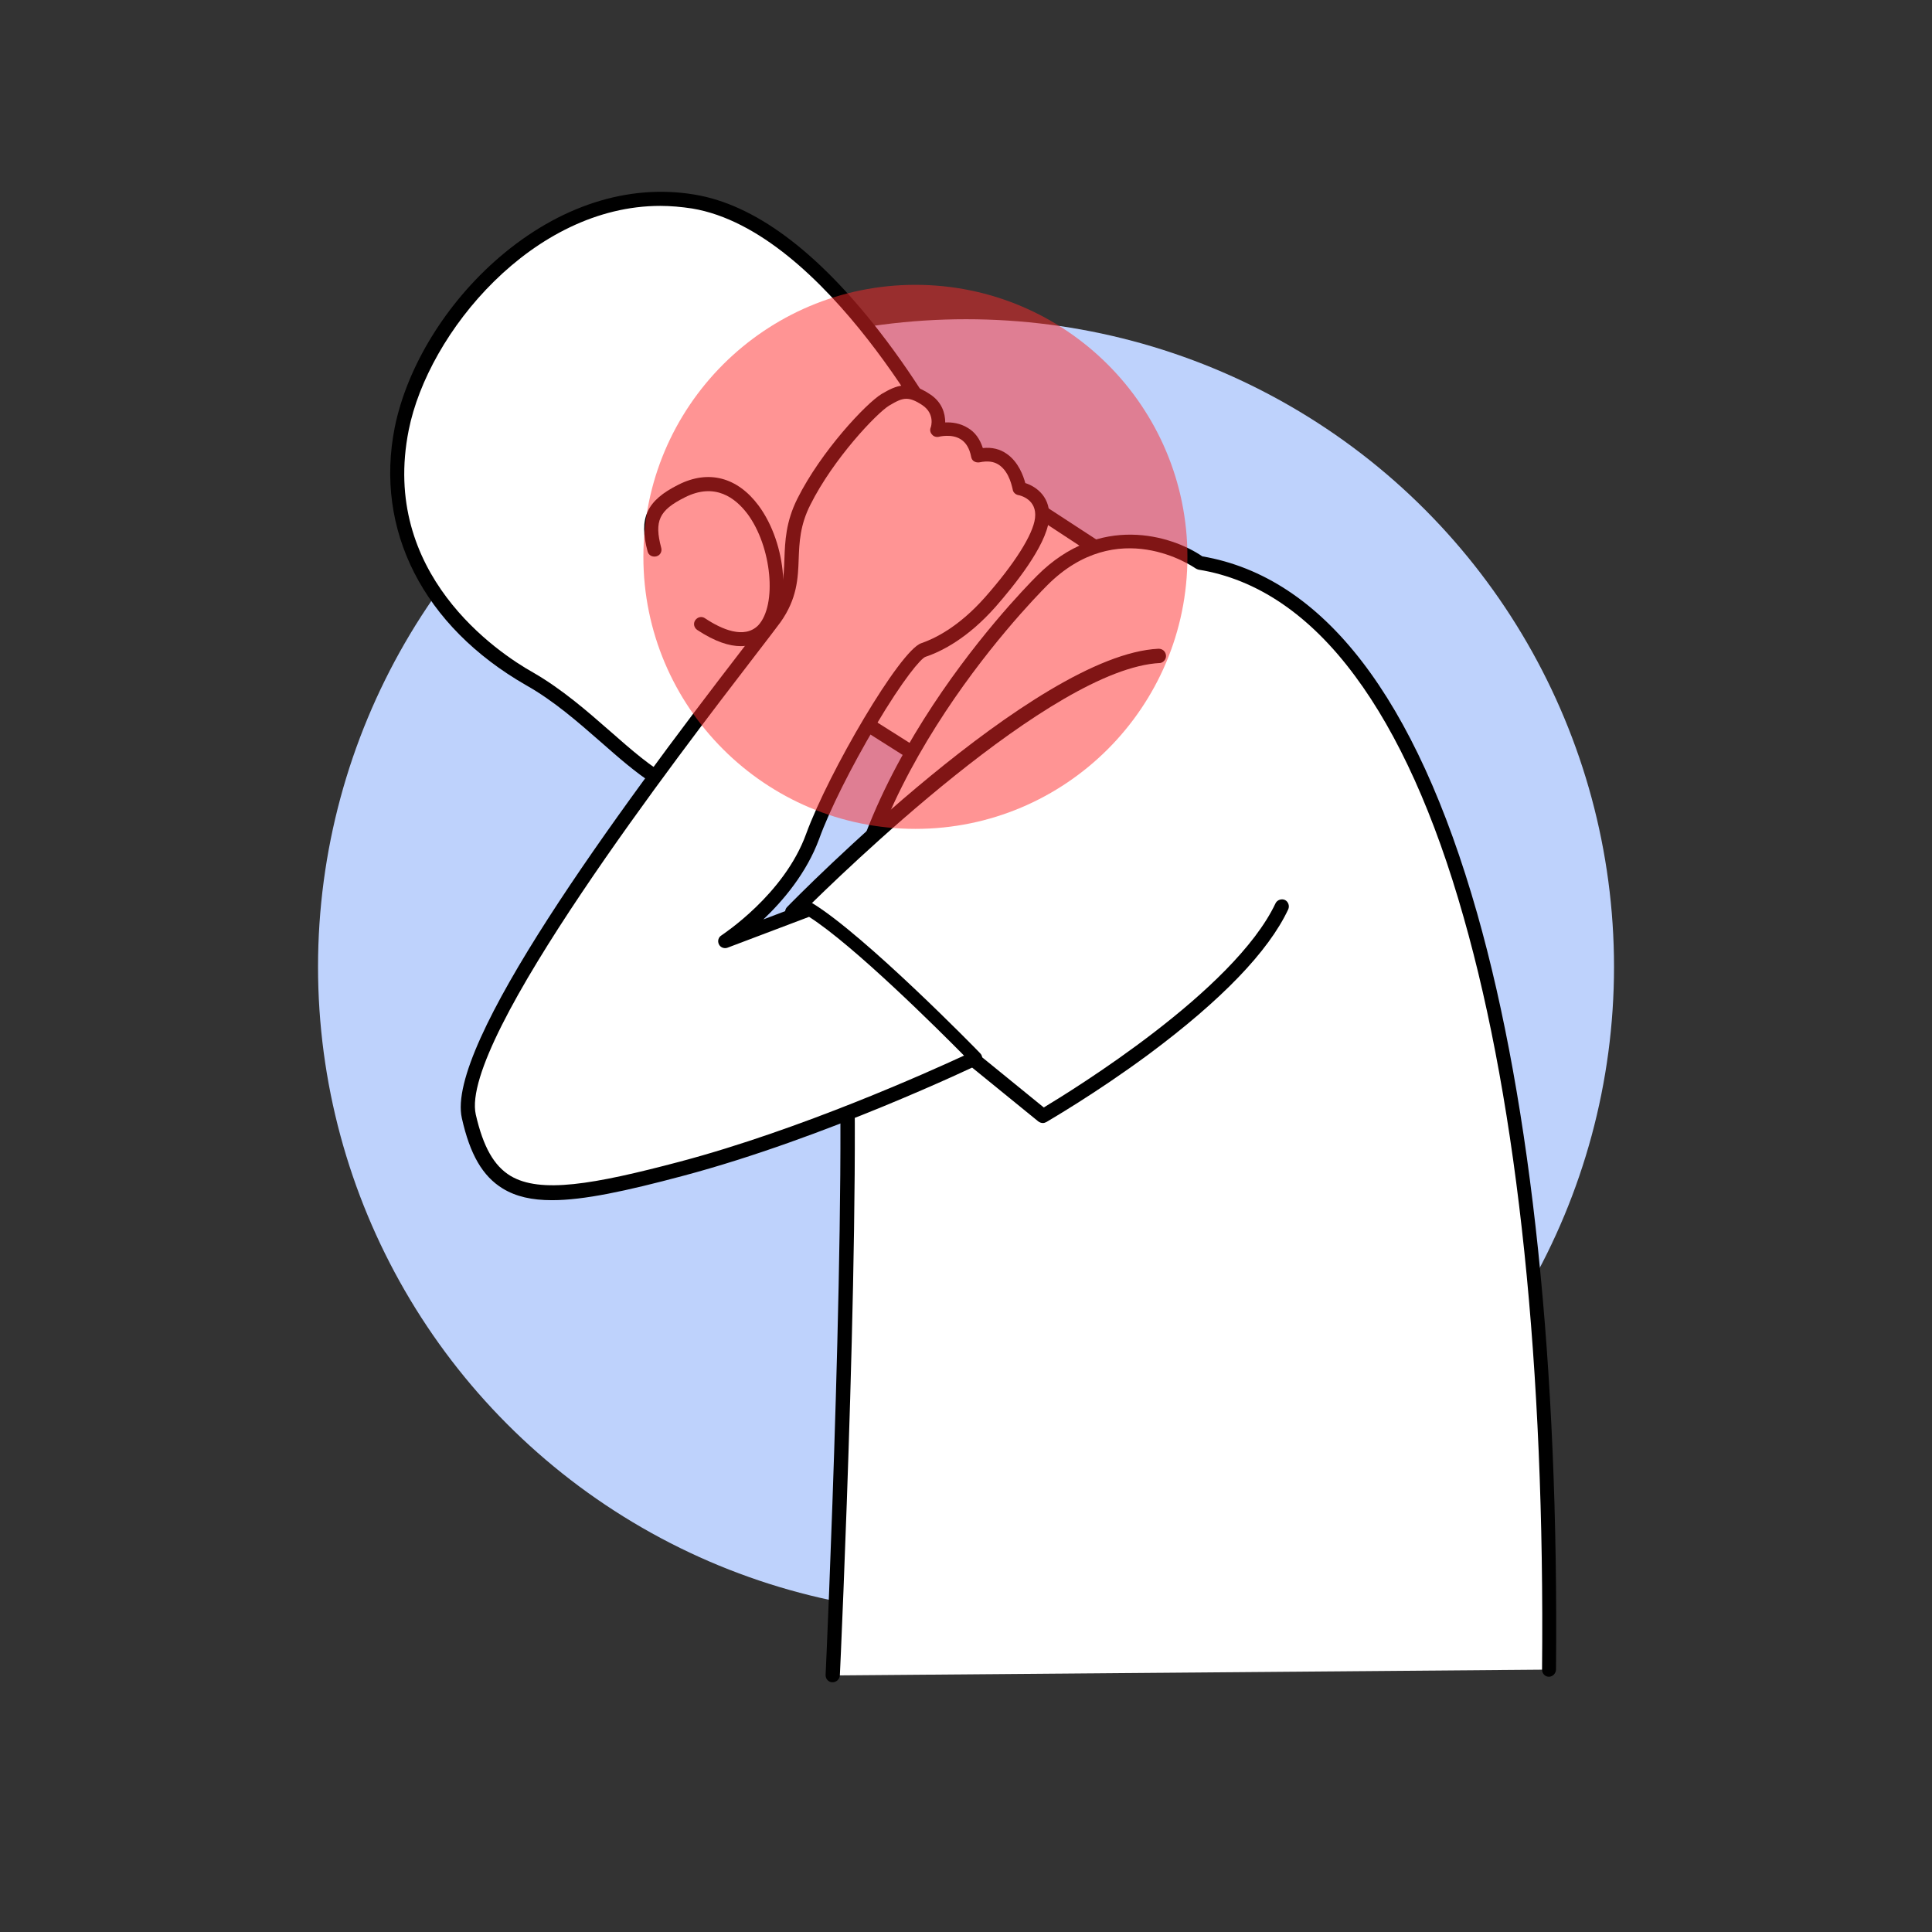
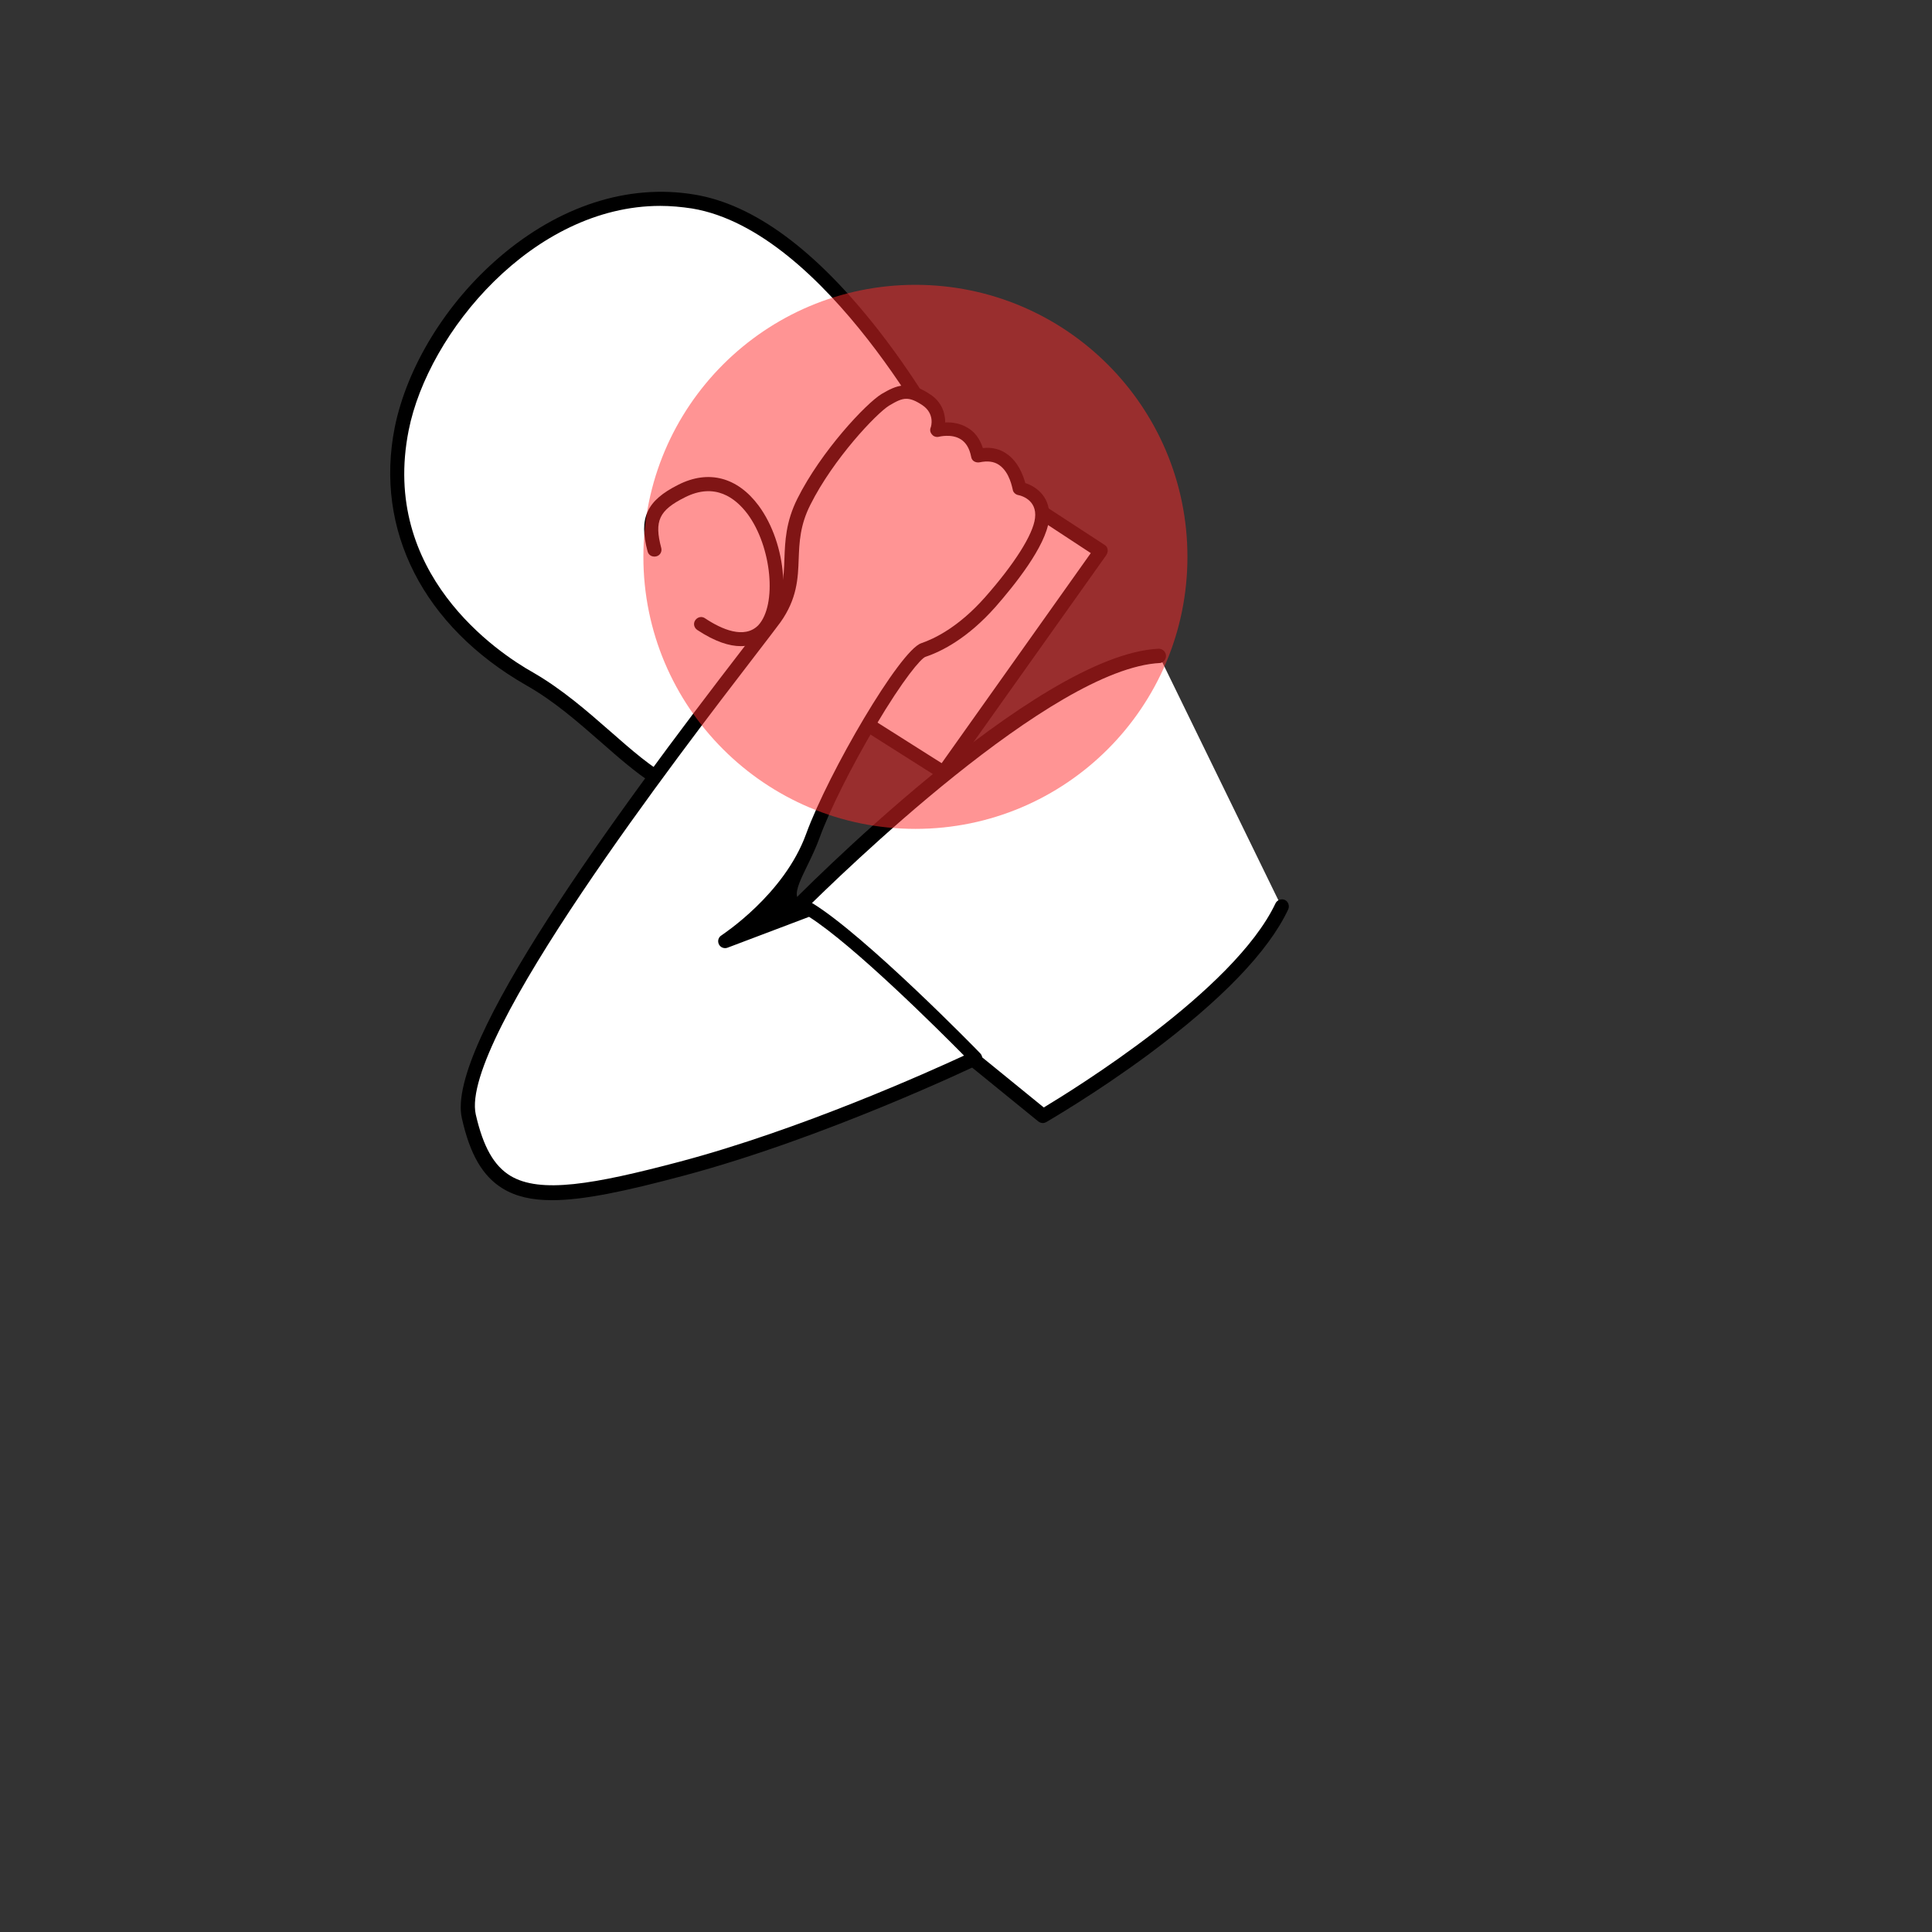
<svg xmlns="http://www.w3.org/2000/svg" version="1.1" id="OBJECTS" x="0px" y="0px" width="500px" height="500px" viewBox="0 0 500 500" enable-background="new 0 0 500 500" xml:space="preserve">
  <rect x="0" y="0" width="500" height="500" fill="#333333" stroke="none" />
  <g id="g978" transform="translate(2.806,7.015)">
    <g>
-       <ellipse fill="#BED2FC" cx="247.2" cy="243.2" rx="167.7" ry="167.6" />
-     </g>
+       </g>
    <g id="g923" transform="matrix(0.839,0,0,0.839,8.491,147.201)">
      <g>
        <path fill="#FFFFFF" d="M212.9,59.8c21.6-9,30.5-27,30.5-27l34.1,21.6l48.5-68.3l-46.7-30.5c0,0-35.9-70.1-79.1-77.3     c-43.1-7.2-82.7,34.1-89.8,70.1c-7.2,35.9,14.4,62.9,39.5,77.3C175.2,40.1,191.3,68.8,212.9,59.8z" />
        <path d="M171.9,45.1c10.8,9.5,21.2,18.6,32.8,18.6c2.9,0,5.9-0.6,9-1.9c17.9-7.5,27.4-20.8,30.5-25.9l32.2,20.4     c1,0.6,2.3,0.4,2.9-0.6l48.5-68.3c0.3-0.5,0.5-1.1,0.4-1.7c-0.1-0.6-0.4-1.1-0.9-1.4L281-45.9c-1.6-3-10.3-19.1-23.3-35.8     c-19.4-24.9-38.6-39.1-57-42.1c-20.4-3.4-41.7,3.5-60.2,19.4c-16.4,14.1-28.4,33.7-32.2,52.4c-6.3,31.7,8.8,61.4,40.6,79.6     C157.4,32.4,164.8,38.9,171.9,45.1z M112.6-51.1c6-30.2,38.4-69.2,77.6-69.2c3.2,0,6.5,0.3,9.8,0.8c41.6,6.9,77.1,75.4,77.5,76.1     c0.2,0.3,0.4,0.6,0.7,0.8L323-13.2l-46,64.8l-32.4-20.5c-0.5-0.3-1.1-0.4-1.7-0.3c-0.6,0.2-1.1,0.6-1.4,1.1     c-0.1,0.2-8.9,17.4-29.4,25.9c-12.9,5.4-24.2-4.5-37.3-16c-7.3-6.4-14.9-13-23.7-18.1C139.8,17.4,103.8-7,112.6-51.1z" />
      </g>
      <g>
-         <path fill="#FFFFFF" d="M464.4,331.2c1.8-177.9-30.5-328.8-107.8-341.4h0c0,0-25.2-18-48.5,5.4c-23.4,23.4-64.7,77.3-61.1,129.4     c3.6,52.1-3.6,208.4-3.6,208.4L464.4,331.2z" />
-         <path d="M243.3,335.1c0,0,0.1,0,0.1,0c1.1,0,2.1-0.9,2.2-2.1c0.1-1.6,7.2-157,3.6-208.7C245,63.3,303,3.3,309.6-3.3     c21.7-21.7,44.8-5.8,45.7-5.2c0.3,0.2,0.6,0.3,0.9,0.4c18.1,2.9,34.4,14,48.3,32.8c13.3,17.9,24.6,42.9,33.5,74.4     c16.8,58.9,25.1,139.1,24.2,232.1c0,1.2,0.9,2.2,2.1,2.2c0,0,0,0,0,0c1.2,0,2.1-1,2.2-2.1c0.9-93.4-7.5-174.1-24.3-233.3     c-19-66.8-47.5-103.8-84.8-110.2c-9.5-6.5-31.7-13.3-50.9,5.9c-6.8,6.8-66.1,68-61.7,131c3.5,51.4-3.5,206.6-3.6,208.2     C241.2,334.1,242.1,335.1,243.3,335.1z" />
-       </g>
+         </g>
      <g>
        <path fill="#FFFFFF" d="M381.8,95.8l-37.7-77.3c-37.7,1.8-113.2,79.1-113.2,79.1l77.3,62.9C308.1,160.5,367.4,126.3,381.8,95.8z" />
        <path d="M346.2,18.4c-0.1-1.2-1-2.1-2.3-2.1c-38.1,1.8-111.5,76.5-114.6,79.7c-0.4,0.4-0.6,1-0.6,1.6c0,0.6,0.3,1.2,0.8,1.6     l77.3,62.9c0.4,0.3,0.9,0.5,1.4,0.5c0.4,0,0.7-0.1,1.1-0.3c0.1-0.1,15.1-8.7,31.7-21c22.3-16.6,36.8-31.6,42.9-44.6     c0.5-1.1,0-2.4-1-2.9c-1.1-0.5-2.4,0-2.9,1c-12.8,27.1-62.9,57.8-71.5,63l-74.2-60.4c11.3-11.2,76.7-75.1,110.1-76.7     C345.3,20.6,346.3,19.6,346.2,18.4z" />
      </g>
      <g>
        <path fill="#FFFFFF" d="M272.2-60.5c-5.4-3.6-8.1-2.7-12.6,0c-4.5,2.7-18,17.1-25.2,31.4c-7.2,14.4,0,23.4-9,35.9     c-9,12.6-100.6,125.8-94.3,153.6c6.3,27.9,21.6,27.9,65.6,16.2c44-11.7,90.7-34.1,90.7-34.1s-35-35.9-51.2-45.8h0l-26.1,9.9     c0,0,19.8-12.6,27-32.3c7.2-19.8,28.7-55.7,34.1-57.5c5.4-1.8,12.9-6.1,20.7-14.8c5.2-5.8,15-18,15.9-25.6c0.9-8-7-9.4-7-9.4     s-1.8-12.6-12.8-10.1c-2-10.8-12.6-7.9-12.6-7.9S277.6-57,272.2-60.5z" />
-         <path d="M239.2,75c3.2-8.9,9.9-22.2,17.4-34.9c8.6-14.5,14-20.8,15.4-21.3c5.1-1.7,13.1-5.8,21.6-15.4     c5.7-6.5,15.5-18.6,16.5-26.8c0.8-6.9-3.8-10.3-7.3-11.4c-0.6-2.2-2.1-6.5-5.7-9c-2.1-1.5-4.6-2.1-7.4-1.8     c-0.9-2.8-2.4-4.9-4.6-6.2c-2.4-1.5-5-1.8-7-1.7c0-2.8-1-6.3-4.7-8.7c-6.6-4.4-10.3-2.8-14.9-0.1c-4.8,2.9-18.7,17.7-26,32.3     c-3.6,7.2-3.8,13.2-4,18.5c-0.2,5.9-0.4,11-4.8,17.2c-1.2,1.7-4,5.3-7.9,10.4c-39.7,51.5-91.9,122.6-86.8,145     c2.5,11.2,6.4,17.9,12.6,21.7c4.1,2.5,9,3.6,15.2,3.6c9.8,0,22.8-2.8,40.4-7.5c43.7-11.6,90.7-34.1,91.1-34.3     c0.6-0.3,1.1-0.9,1.2-1.6c0.1-0.7-0.1-1.4-0.6-1.9c-1.4-1.5-35.4-36.2-51.6-46.2c-0.6-0.4-1.3-0.4-1.9-0.2l-13.4,5.1     C228.2,93.9,235.3,85.5,239.2,75z M208.3,107.5c0.5,1,1.7,1.4,2.7,1l25.1-9.5c13.8,8.8,40.1,35,47.8,42.8     c-10.6,4.9-50.3,22.8-87.6,32.7c-26.8,7.1-43.1,9.9-52.3,4.4c-5.1-3.1-8.4-8.9-10.7-18.9c-5.2-23,63.5-112.1,86-141.4     c3.9-5.1,6.7-8.7,8-10.5c5.1-7.2,5.4-13.5,5.6-19.5c0.2-5.1,0.4-10.4,3.6-16.7c7.1-14.2,20.4-28.2,24.3-30.6     c2.2-1.3,3.7-2.1,5.3-2.1c1.4,0,2.9,0.6,5,2c3.8,2.6,2.7,6.5,2.5,6.9c-0.3,0.8-0.1,1.6,0.5,2.2c0.5,0.6,1.4,0.8,2.1,0.6     c0,0,3.9-1,6.7,0.8c1.6,1,2.7,2.8,3.2,5.4c0.1,0.6,0.4,1.1,0.9,1.4c0.5,0.3,1.1,0.4,1.7,0.3c2.4-0.5,4.4-0.3,6,0.8     c3.4,2.3,4.1,7.4,4.2,7.5c0.1,0.9,0.8,1.6,1.7,1.8c0.6,0.1,5.9,1.3,5.2,7.1c-0.6,5.1-6.4,14.2-15.4,24.4     c-8.3,9.4-15.9,12.9-19.7,14.2c-6.6,2.2-28.6,39.9-35.5,58.8c-6.8,18.8-25.9,31.1-26.1,31.3C208.1,105.3,207.8,106.5,208.3,107.5     z" />
+         <path d="M239.2,75c3.2-8.9,9.9-22.2,17.4-34.9c8.6-14.5,14-20.8,15.4-21.3c5.1-1.7,13.1-5.8,21.6-15.4     c5.7-6.5,15.5-18.6,16.5-26.8c0.8-6.9-3.8-10.3-7.3-11.4c-0.6-2.2-2.1-6.5-5.7-9c-2.1-1.5-4.6-2.1-7.4-1.8     c-0.9-2.8-2.4-4.9-4.6-6.2c-2.4-1.5-5-1.8-7-1.7c0-2.8-1-6.3-4.7-8.7c-6.6-4.4-10.3-2.8-14.9-0.1c-4.8,2.9-18.7,17.7-26,32.3     c-3.6,7.2-3.8,13.2-4,18.5c-0.2,5.9-0.4,11-4.8,17.2c-1.2,1.7-4,5.3-7.9,10.4c-39.7,51.5-91.9,122.6-86.8,145     c2.5,11.2,6.4,17.9,12.6,21.7c4.1,2.5,9,3.6,15.2,3.6c9.8,0,22.8-2.8,40.4-7.5c43.7-11.6,90.7-34.1,91.1-34.3     c0.6-0.3,1.1-0.9,1.2-1.6c0.1-0.7-0.1-1.4-0.6-1.9c-1.4-1.5-35.4-36.2-51.6-46.2c-0.6-0.4-1.3-0.4-1.9-0.2C228.2,93.9,235.3,85.5,239.2,75z M208.3,107.5c0.5,1,1.7,1.4,2.7,1l25.1-9.5c13.8,8.8,40.1,35,47.8,42.8     c-10.6,4.9-50.3,22.8-87.6,32.7c-26.8,7.1-43.1,9.9-52.3,4.4c-5.1-3.1-8.4-8.9-10.7-18.9c-5.2-23,63.5-112.1,86-141.4     c3.9-5.1,6.7-8.7,8-10.5c5.1-7.2,5.4-13.5,5.6-19.5c0.2-5.1,0.4-10.4,3.6-16.7c7.1-14.2,20.4-28.2,24.3-30.6     c2.2-1.3,3.7-2.1,5.3-2.1c1.4,0,2.9,0.6,5,2c3.8,2.6,2.7,6.5,2.5,6.9c-0.3,0.8-0.1,1.6,0.5,2.2c0.5,0.6,1.4,0.8,2.1,0.6     c0,0,3.9-1,6.7,0.8c1.6,1,2.7,2.8,3.2,5.4c0.1,0.6,0.4,1.1,0.9,1.4c0.5,0.3,1.1,0.4,1.7,0.3c2.4-0.5,4.4-0.3,6,0.8     c3.4,2.3,4.1,7.4,4.2,7.5c0.1,0.9,0.8,1.6,1.7,1.8c0.6,0.1,5.9,1.3,5.2,7.1c-0.6,5.1-6.4,14.2-15.4,24.4     c-8.3,9.4-15.9,12.9-19.7,14.2c-6.6,2.2-28.6,39.9-35.5,58.8c-6.8,18.8-25.9,31.1-26.1,31.3C208.1,105.3,207.8,106.5,208.3,107.5     z" />
      </g>
      <g id="path927">
        <path d="M204,6.9c-1-0.7-2.3-0.4-3,0.6c-0.7,1-0.4,2.3,0.6,3c5.6,3.7,10,5,13.4,5c4.1,0,6.8-1.9,8.4-3.5c7.4-7.8,6-27.9-2.9-39.9     c-6.5-8.7-15.4-11.1-24.7-6.4c-9.8,4.9-12.3,10.3-9.5,20.6c0.3,1.2,1.5,1.8,2.7,1.5c1.2-0.3,1.8-1.5,1.5-2.6     c-2.2-8.3-0.7-11.6,7.3-15.6c9.3-4.7,15.6,0.2,19.3,5.1c7.5,10.1,9.2,28.1,3.3,34.4C216.1,13.4,209.1,10.3,204,6.9z" />
      </g>
    </g>
    <g opacity="0.5" enable-background="new    ">
      <ellipse fill="#FF2A2A" cx="234.1" cy="137.1" rx="70.4" ry="70.4" />
    </g>
  </g>
</svg>